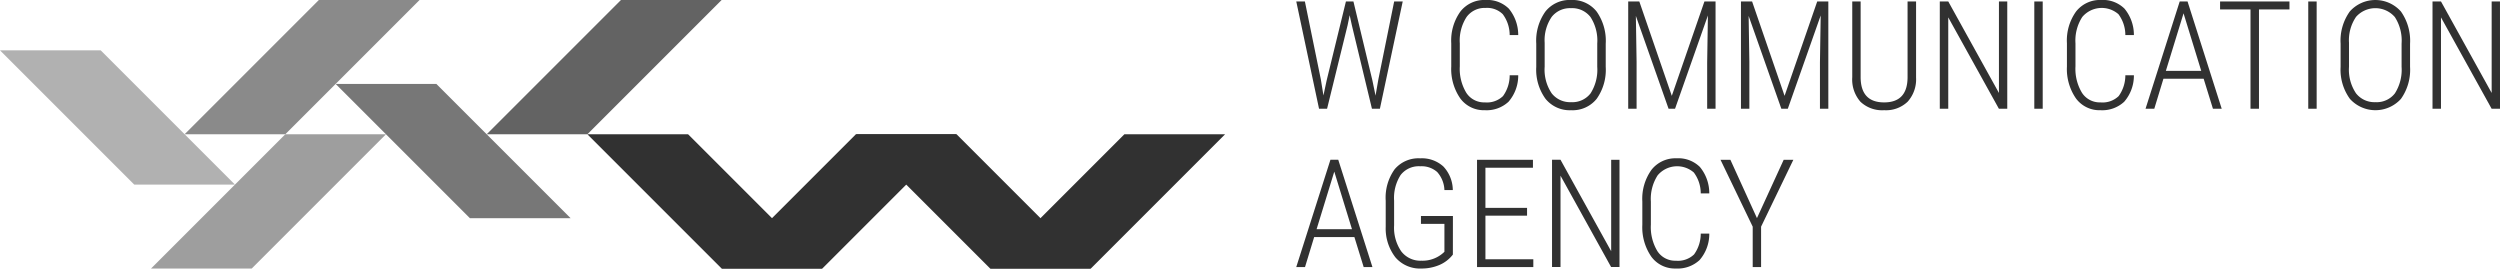
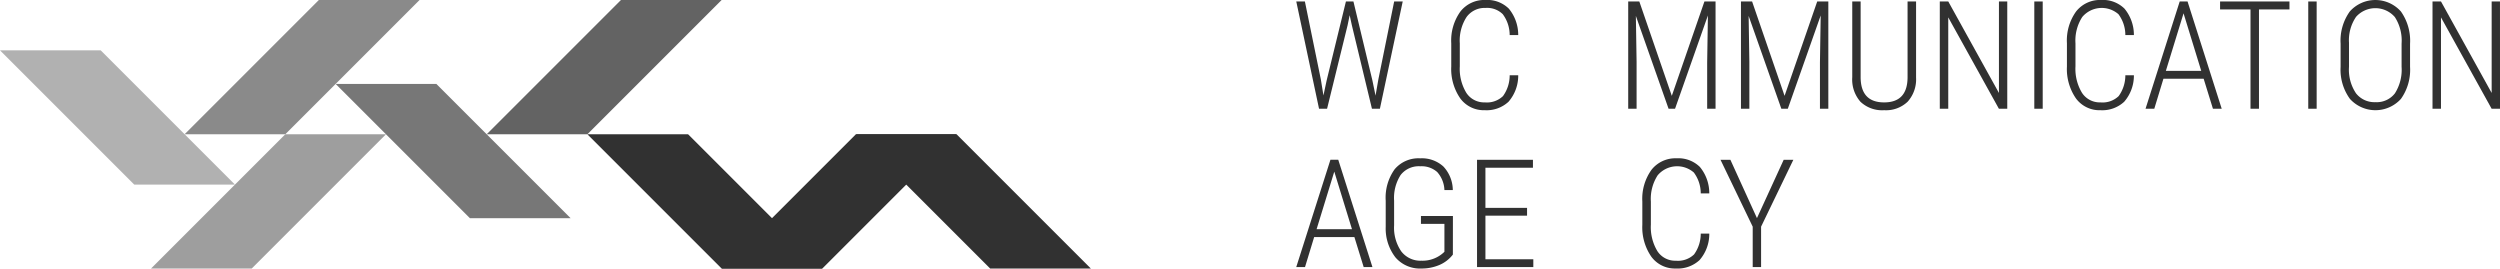
<svg xmlns="http://www.w3.org/2000/svg" width="447.437" height="48.058" viewBox="0 0 447.437 48.058">
  <g transform="translate(-299 -151)">
    <g transform="translate(-252 -4389)">
      <path d="M62.482,18.162H44.461L20.431,42.191H38.453Z" transform="translate(557.6 4545.867)" fill="#9e9e9e" />
      <path d="M0,6.81,24.028,30.839H42.051L18.023,6.81Z" transform="translate(551 4542.2)" fill="#b1b1b1" />
      <path d="M45.4,11.351H63.425L87.454,35.38H69.433Z" transform="translate(565.668 4543.667)" fill="#777" />
      <path d="M89.864,0,65.836,24.029h18.02L107.885,0Z" transform="translate(572.268 4540)" fill="#636363" />
      <path d="M49,0,24.972,24.029h18.02L67.022,0Z" transform="translate(559.067 4540)" fill="#8a8a8a" />
      <path d="M79.457,18.162H97.478l24.029,24.029H103.486Z" transform="translate(576.669 4545.867)" fill="#313131" />
      <path d="M115.78,18.162H133.8L157.83,42.191H139.809Z" transform="translate(588.403 4545.867)" fill="#313131" />
      <path d="M139.669,18.162H121.647L97.618,42.191h18.021Z" transform="translate(582.536 4545.867)" fill="#313131" />
-       <path d="M157.97,18.162,133.942,42.19h18.021l24.029-24.028Z" transform="translate(594.27 4545.867)" fill="#313131" />
    </g>
    <g transform="translate(-258 -4505.016)">
      <g transform="translate(789 4656.016)">
        <path d="M28.578,45.525,25.744,59.5l-.5,2.876-.567-2.743-3.39-14.107H19.943L16.5,59.631l-.58,2.715L15.46,59.5,12.6,45.525H11.057l4.075,19.2h1.436l3.679-14.963.367-1.779L21,49.758,24.6,64.72h1.425l4.085-19.2Z" transform="translate(-11.057 -45.26)" fill="#313131" />
        <path d="M35.813,58.878a7.108,7.108,0,0,1-1.74,4.739,5.76,5.76,0,0,1-4.233,1.51,5.225,5.225,0,0,1-4.39-2.1,9.238,9.238,0,0,1-1.622-5.717V53.142A8.882,8.882,0,0,1,25.47,47.46,5.436,5.436,0,0,1,29.959,45.4a5.492,5.492,0,0,1,4.166,1.544,7.364,7.364,0,0,1,1.688,4.733H34.284a6.266,6.266,0,0,0-1.234-3.731,3.976,3.976,0,0,0-3.091-1.121,3.991,3.991,0,0,0-3.388,1.62,7.77,7.77,0,0,0-1.214,4.709v4.112a8.294,8.294,0,0,0,1.175,4.761,3.792,3.792,0,0,0,3.308,1.7,4.151,4.151,0,0,0,3.243-1.121,6.306,6.306,0,0,0,1.2-3.731Z" transform="translate(3.91 -45.403)" fill="#313131" />
-         <path d="M43.265,57.348A8.979,8.979,0,0,1,41.636,63.1a5.522,5.522,0,0,1-4.568,2.029A5.571,5.571,0,0,1,32.5,63.1a8.86,8.86,0,0,1-1.668-5.708V53.208a8.968,8.968,0,0,1,1.649-5.756A5.53,5.53,0,0,1,37.043,45.4a5.524,5.524,0,0,1,4.587,2.057,9.082,9.082,0,0,1,1.635,5.786Zm-1.516-4.166a7.714,7.714,0,0,0-1.212-4.733,4.14,4.14,0,0,0-3.495-1.583,4.156,4.156,0,0,0-3.44,1.551,7.406,7.406,0,0,0-1.266,4.633v4.3A7.585,7.585,0,0,0,33.589,62.1a4.181,4.181,0,0,0,3.479,1.586,4.1,4.1,0,0,0,3.488-1.581,7.866,7.866,0,0,0,1.192-4.759Z" transform="translate(12.119 -45.402)" fill="#313131" />
        <path d="M40.4,45.525l5.814,16.889,5.84-16.889h1.99v19.2h-1.5V56.4l.132-8.373L46.794,64.72h-1.16L39.781,48.109l.13,8.24V64.72h-1.5v-19.2Z" transform="translate(20.997 -45.26)" fill="#313131" />
        <path d="M49.693,45.525l5.814,16.889,5.84-16.889h1.99v19.2h-1.5V56.4l.132-8.373L56.087,64.72h-1.16L49.074,48.109l.13,8.24V64.72H47.7v-19.2Z" transform="translate(31.888 -45.26)" fill="#313131" />
        <path d="M68.291,45.525v13.62a5.978,5.978,0,0,1-1.5,4.309,5.592,5.592,0,0,1-4.211,1.529,5.645,5.645,0,0,1-4.24-1.509,6.034,6.034,0,0,1-1.47-4.383V45.525h1.5V59.039q0,4.548,4.207,4.548,4.138,0,4.192-4.418V45.525Z" transform="translate(42.637 -45.26)" fill="#313131" />
        <path d="M76.161,64.72h-1.5L65.6,48.372V64.72H64.085v-19.2H65.6L74.671,61.9V45.525h1.49Z" transform="translate(51.089 -45.26)" fill="#313131" />
        <rect width="1.503" height="19.196" transform="translate(132.09 0.265)" fill="#313131" />
        <path d="M86.546,58.878a7.108,7.108,0,0,1-1.74,4.739,5.76,5.76,0,0,1-4.233,1.51,5.225,5.225,0,0,1-4.39-2.1,9.238,9.238,0,0,1-1.622-5.717V53.142A8.882,8.882,0,0,1,76.2,47.46,5.436,5.436,0,0,1,80.692,45.4a5.492,5.492,0,0,1,4.166,1.544,7.364,7.364,0,0,1,1.688,4.733H85.017a6.266,6.266,0,0,0-1.234-3.731,4.556,4.556,0,0,0-6.479.5,7.77,7.77,0,0,0-1.214,4.709v4.112a8.294,8.294,0,0,0,1.175,4.761,3.792,3.792,0,0,0,3.308,1.7,4.151,4.151,0,0,0,3.243-1.121,6.306,6.306,0,0,0,1.2-3.731Z" transform="translate(63.367 -45.403)" fill="#313131" />
        <path d="M91.44,59.356h-7.2l-1.635,5.365H81.039l6.116-19.2h1.4l6.116,19.2H93.1Zm-6.763-1.412h6.329l-3.165-10.3Z" transform="translate(70.959 -45.26)" fill="#313131" />
        <path d="M99.6,46.949H94.143V64.72H92.626V46.949H87.181V45.524H99.6Z" transform="translate(78.157 -45.26)" fill="#313131" />
        <rect width="1.503" height="19.196" transform="translate(181.119 0.265)" fill="#313131" />
        <path d="M109.544,57.348a8.979,8.979,0,0,1-1.629,5.749,6.157,6.157,0,0,1-9.135,0,8.86,8.86,0,0,1-1.668-5.708V53.208a8.968,8.968,0,0,1,1.649-5.756,6.123,6.123,0,0,1,9.148.009,9.082,9.082,0,0,1,1.635,5.786Zm-1.516-4.166a7.714,7.714,0,0,0-1.212-4.733,4.62,4.62,0,0,0-6.935-.033,7.406,7.406,0,0,0-1.266,4.633v4.3A7.585,7.585,0,0,0,99.868,62.1a4.181,4.181,0,0,0,3.479,1.586,4.1,4.1,0,0,0,3.488-1.581,7.866,7.866,0,0,0,1.192-4.759Z" transform="translate(89.796 -45.402)" fill="#313131" />
        <path d="M116.764,64.72h-1.5L106.2,48.372V64.72h-1.516v-19.2H106.2l9.07,16.374V45.525h1.49Z" transform="translate(98.674 -45.26)" fill="#313131" />
      </g>
      <g transform="translate(789 4684.348)">
        <path d="M126.087,59.356h-7.2l-1.635,5.365h-1.568l6.116-19.2h1.4l6.116,19.2h-1.568Zm-6.763-1.412h6.329l-3.165-10.3Z" transform="translate(-115.685 -45.26)" fill="#313131" />
        <path d="M135.077,62.634a6.013,6.013,0,0,1-2.426,1.866,8.067,8.067,0,0,1-3.2.628,5.778,5.778,0,0,1-4.641-1.979,8.436,8.436,0,0,1-1.753-5.484V53a8.7,8.7,0,0,1,1.6-5.636,5.56,5.56,0,0,1,4.568-1.957,5.71,5.71,0,0,1,4.153,1.462,6.25,6.25,0,0,1,1.688,4.22h-1.5a5.112,5.112,0,0,0-1.3-3.236,4.2,4.2,0,0,0-3.026-1.023,4.107,4.107,0,0,0-3.514,1.564,7.581,7.581,0,0,0-1.166,4.581V57.4a7.463,7.463,0,0,0,1.286,4.665,4.3,4.3,0,0,0,3.605,1.662,5.573,5.573,0,0,0,4.114-1.594v-5h-4.2V55.725h5.721Z" transform="translate(-107.05 -45.402)" fill="#313131" />
        <path d="M139.533,55.531h-7.45v7.793h8.571v1.4H130.58v-19.2h10.008v1.425h-8.505v7.185h7.45Z" transform="translate(-98.229 -45.26)" fill="#313131" />
-         <path d="M148.836,64.72h-1.5l-9.057-16.348V64.72H136.76v-19.2h1.516l9.07,16.374V45.525h1.49Z" transform="translate(-90.986 -45.26)" fill="#313131" />
        <path d="M156.186,58.878a7.108,7.108,0,0,1-1.74,4.739,5.76,5.76,0,0,1-4.233,1.51,5.225,5.225,0,0,1-4.39-2.1,9.237,9.237,0,0,1-1.622-5.717V53.142a8.882,8.882,0,0,1,1.642-5.682,5.436,5.436,0,0,1,4.489-2.057,5.492,5.492,0,0,1,4.166,1.544,7.364,7.364,0,0,1,1.688,4.733h-1.529a6.266,6.266,0,0,0-1.234-3.731,4.556,4.556,0,0,0-6.479.5,7.77,7.77,0,0,0-1.214,4.709v4.112a8.3,8.3,0,0,0,1.175,4.761,3.792,3.792,0,0,0,3.308,1.7,4.151,4.151,0,0,0,3.243-1.121,6.306,6.306,0,0,0,1.2-3.731Z" transform="translate(-82.266 -45.403)" fill="#313131" />
        <path d="M157.168,55.966l4.785-10.441h1.729l-5.775,11.97v7.226h-1.5V57.495l-5.762-11.97h1.768Z" transform="translate(-74.717 -45.26)" fill="#313131" />
      </g>
    </g>
  </g>
</svg>